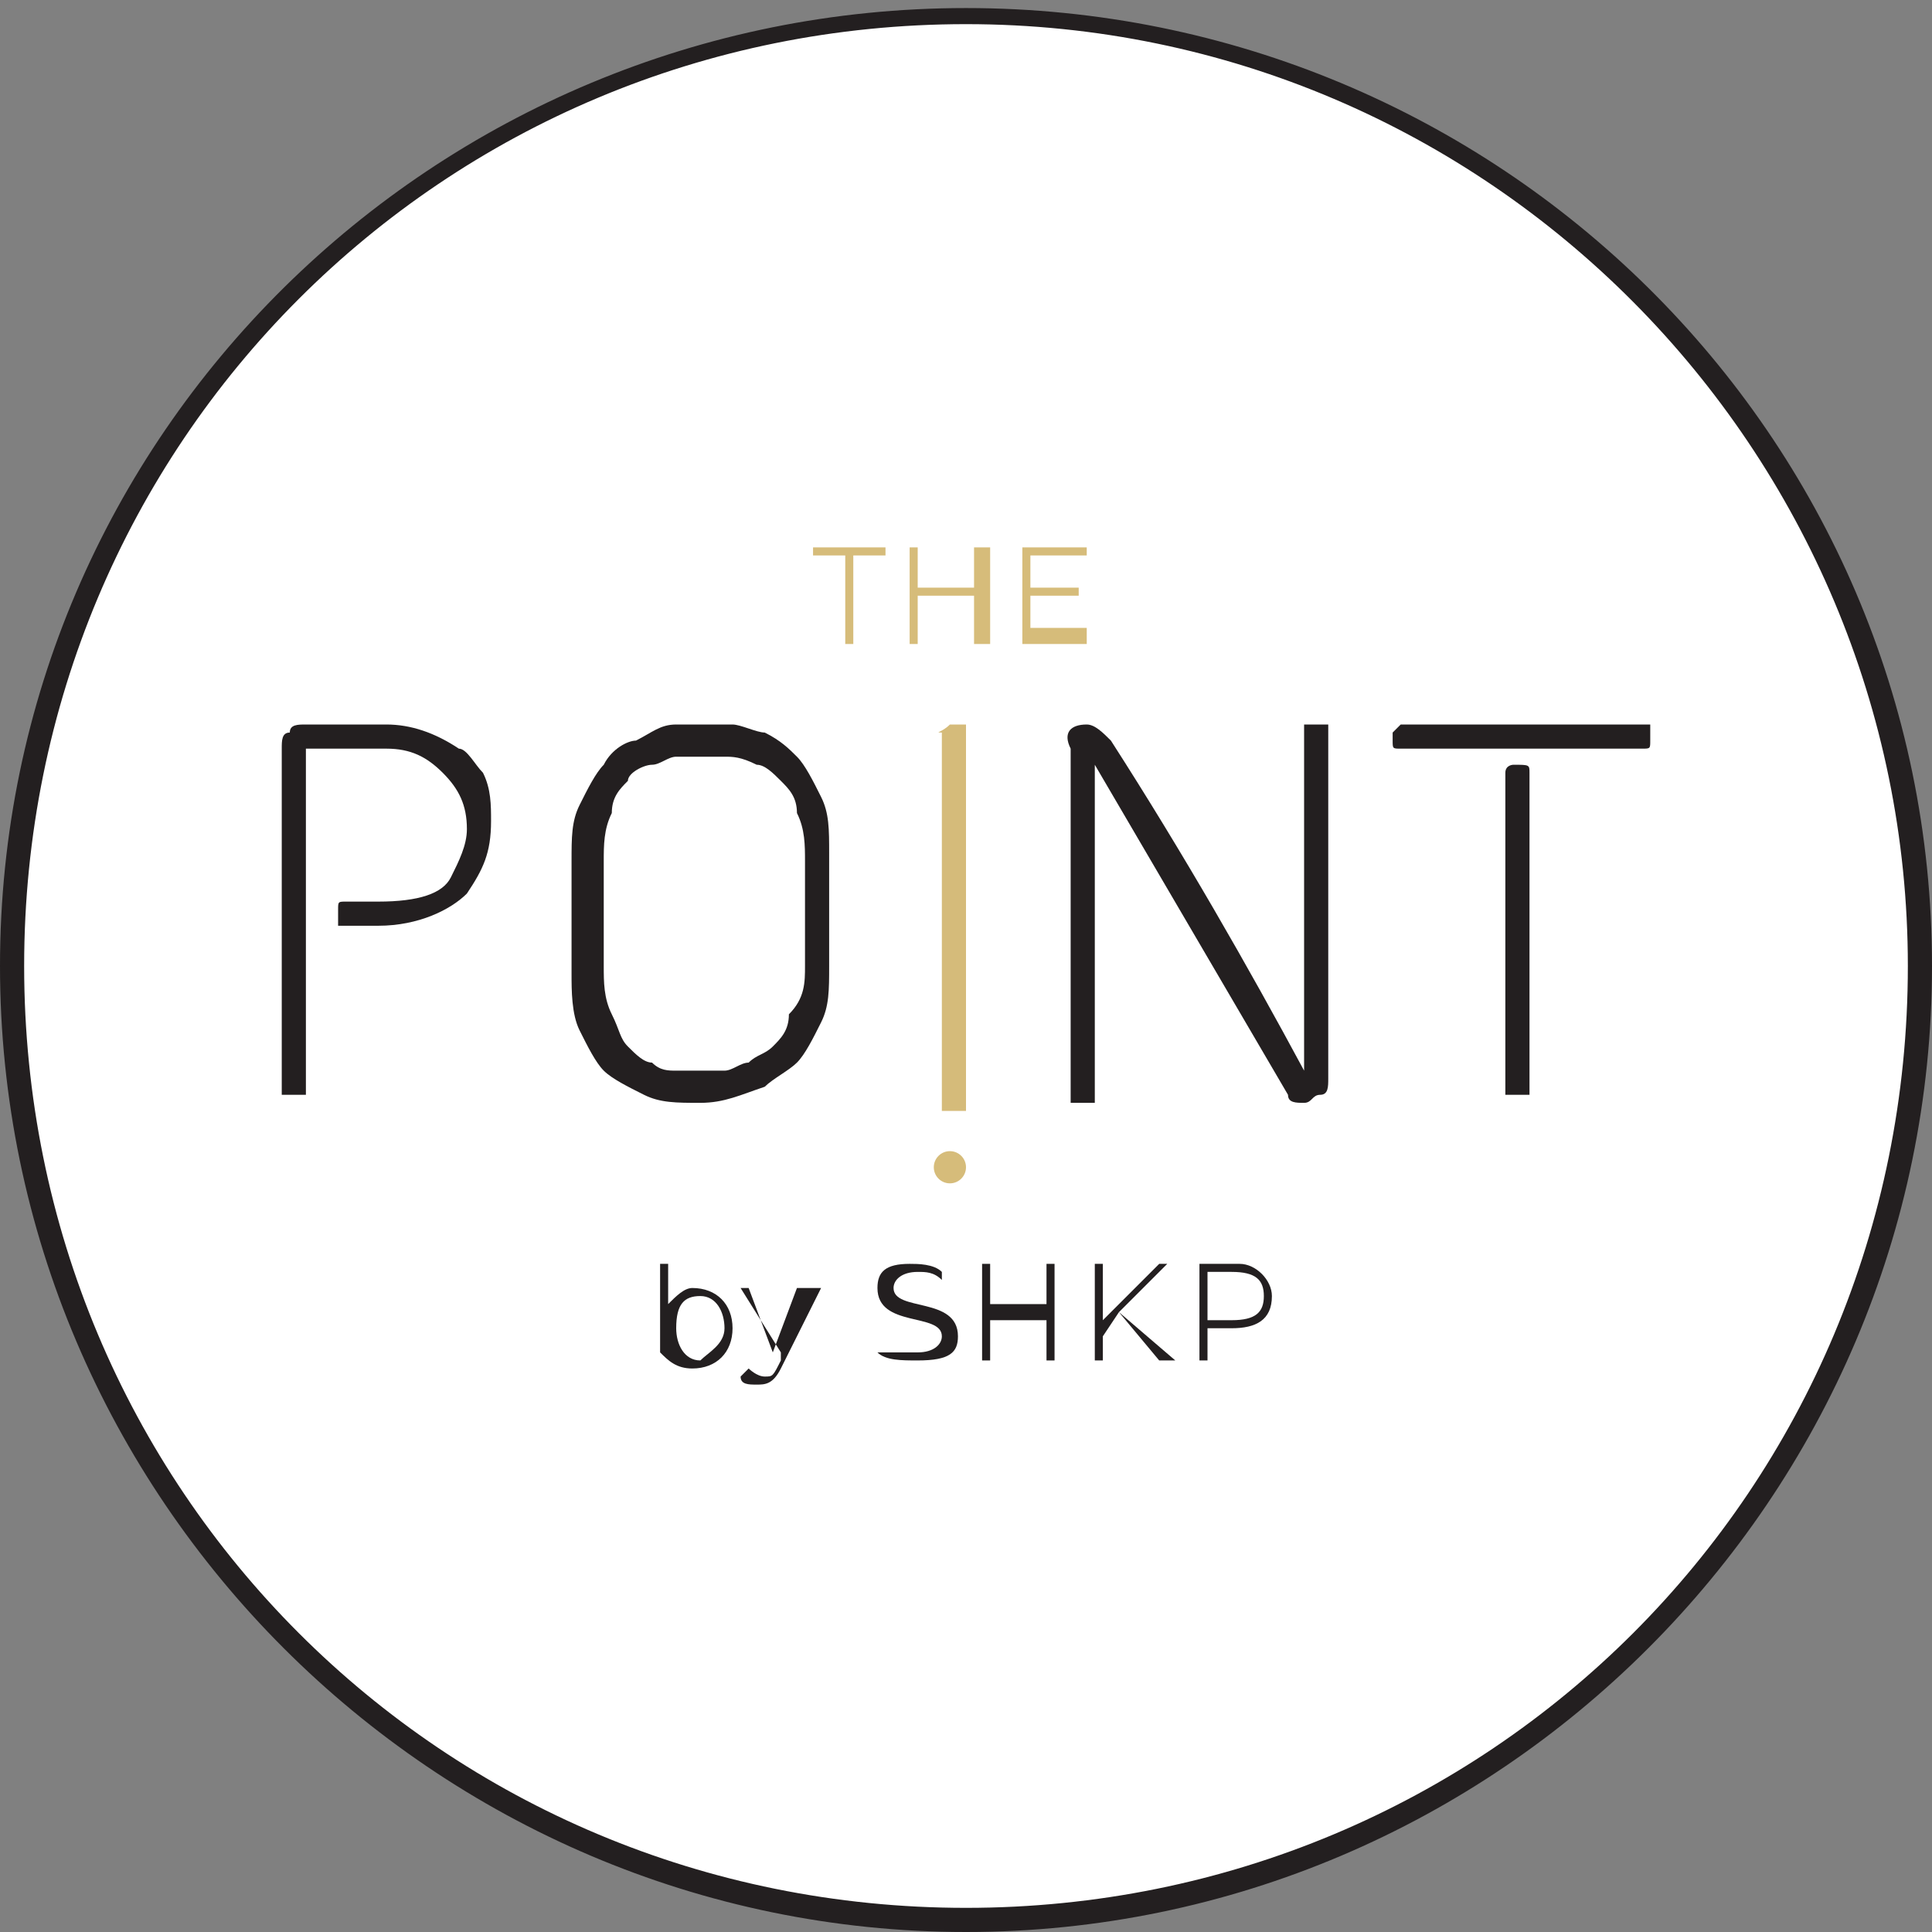
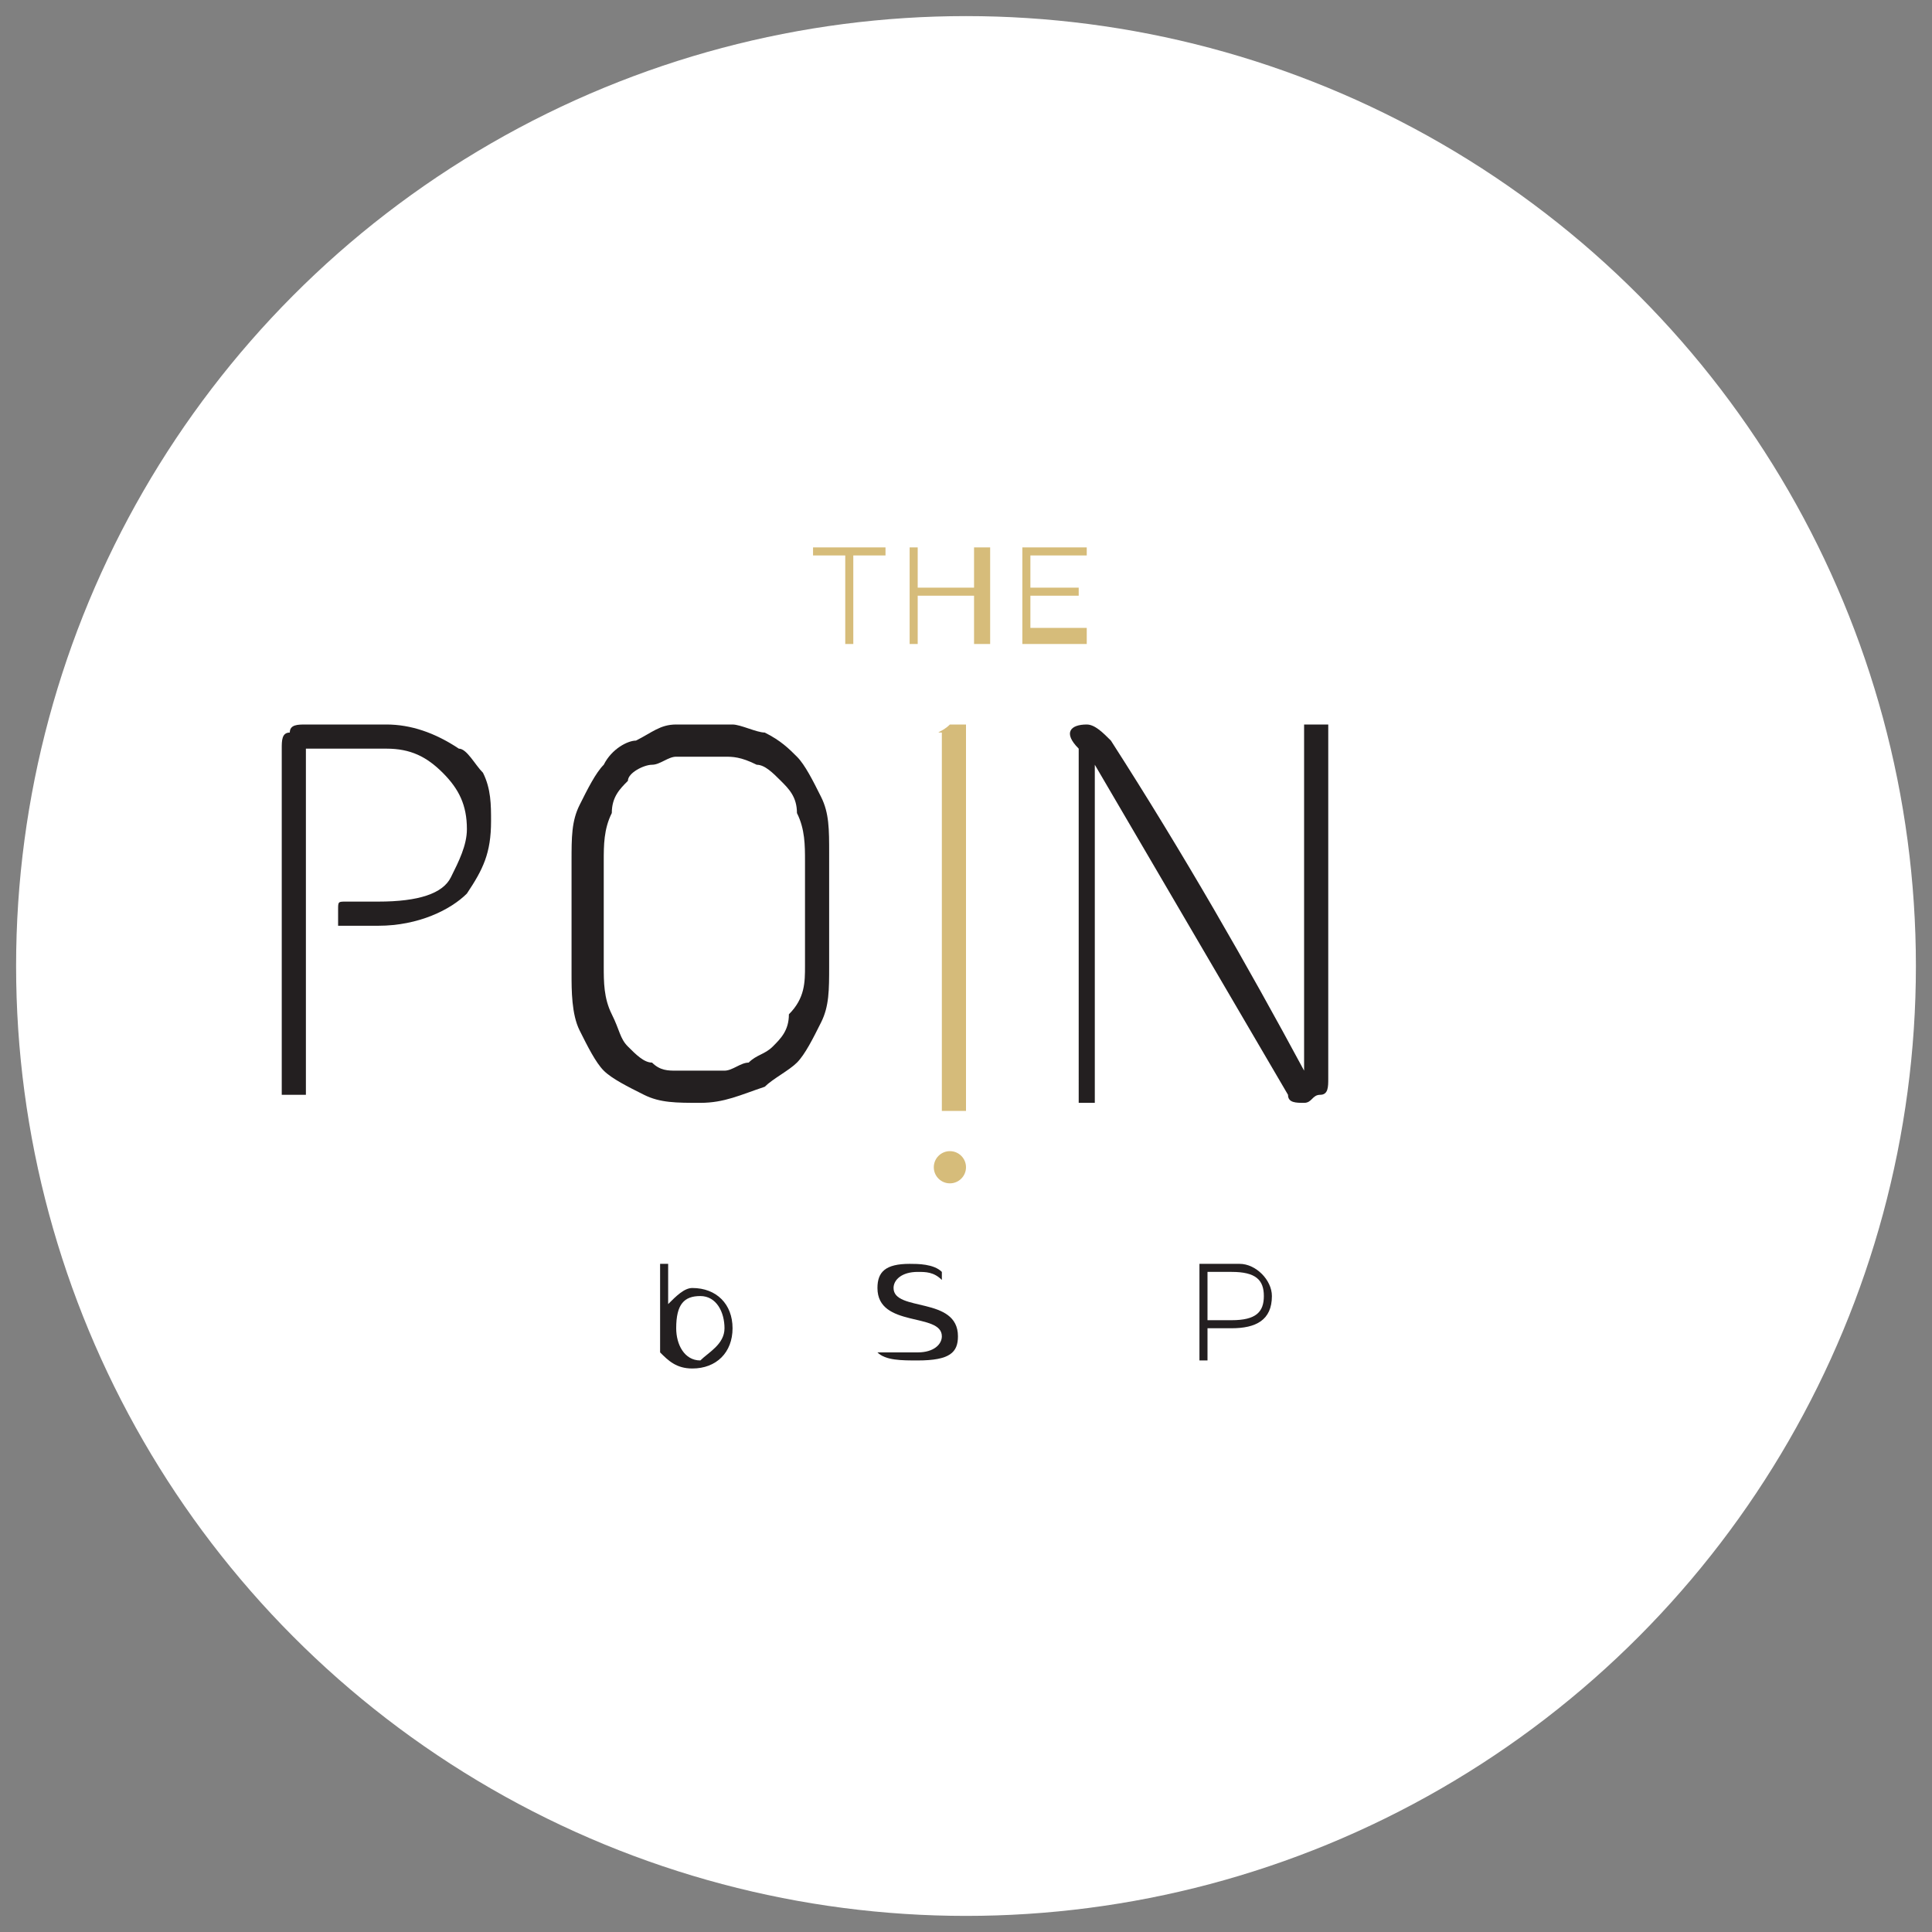
<svg xmlns="http://www.w3.org/2000/svg" version="1.1" id="Layer_1" x="0px" y="0px" viewBox="0 0 24 24" style="enable-background:new 0 0 24 24;" xml:space="preserve">
  <rect x="0" y="0" width="24" height="24" fill="#808080" stroke="none" />
  <style type="text/css">
	.st0{fill:#FFFFFF;}
	.st1{fill:#231F20;}
	.st2{fill:#D6BC7A;}
	.st3{fill:#D5BB7A;}
</style>
  <g>
    <g>
      <circle class="st0" cx="12" cy="12" r="11.8" />
-       <path class="st1" d="M12,0.1C5.4,0.1,0,5.4,0,12s5.4,12,12,12c6.6,0,12-5.4,12-12S18.6,0.1,12,0.1z M12,23.7    C5.5,23.7,0.3,18.5,0.3,12C0.3,5.5,5.5,0.3,12,0.3c6.5,0,11.7,5.3,11.7,11.7C23.7,18.5,18.5,23.7,12,23.7z" />
    </g>
    <circle class="st2" cx="11.8" cy="14.5" r="0.2" />
    <path class="st1" d="M3.8,9h1c0.3,0,0.6,0.1,0.9,0.3C5.8,9.3,5.9,9.5,6,9.6c0.1,0.2,0.1,0.4,0.1,0.6c0,0.4-0.1,0.6-0.3,0.9   c-0.2,0.2-0.6,0.4-1.1,0.4H4.3c0,0-0.1,0-0.1,0c0,0,0-0.1,0-0.1v-0.1c0-0.1,0-0.1,0.1-0.1h0.4c0.5,0,0.8-0.1,0.9-0.3   c0.1-0.2,0.2-0.4,0.2-0.6c0-0.3-0.1-0.5-0.3-0.7C5.3,9.4,5.1,9.3,4.8,9.3h-1v4.2c0,0,0,0.1,0,0.1c0,0-0.1,0-0.1,0H3.6   c0,0-0.1,0-0.1,0c0,0,0-0.1,0-0.1V9.3c0-0.1,0-0.2,0.1-0.2C3.6,9,3.7,9,3.8,9z" />
-     <path class="st1" d="M13.5,9c0.1,0,0.2,0.1,0.3,0.2c0.9,1.4,1.7,2.8,2.4,4.1V9.1c0,0,0-0.1,0-0.1c0,0,0.1,0,0.1,0h0.1   c0,0,0.1,0,0.1,0c0,0,0,0.1,0,0.1v4.3c0,0.1,0,0.2-0.1,0.2c-0.1,0-0.1,0.1-0.2,0.1c-0.1,0-0.2,0-0.2-0.1l-2.4-4.1v4.1   c0,0,0,0.1,0,0.1c0,0-0.1,0-0.1,0h-0.1c0,0-0.1,0-0.1,0c0,0,0-0.1,0-0.1V9.3C13.2,9.1,13.3,9,13.5,9z" />
-     <path class="st1" d="M17.4,9h3c0,0,0.1,0,0.1,0c0,0,0,0.1,0,0.1v0.1c0,0.1,0,0.1-0.1,0.1h-3c-0.1,0-0.1,0-0.1-0.1V9.1   C17.3,9.1,17.3,9.1,17.4,9C17.3,9,17.4,9,17.4,9z M18.8,9.5L18.8,9.5c0.2,0,0.2,0,0.2,0.1v3.9c0,0,0,0.1,0,0.1c0,0-0.1,0-0.1,0   h-0.1c0,0-0.1,0-0.1,0c0,0,0-0.1,0-0.1V9.6C18.7,9.5,18.8,9.5,18.8,9.5z" />
+     <path class="st1" d="M13.5,9c0.1,0,0.2,0.1,0.3,0.2c0.9,1.4,1.7,2.8,2.4,4.1V9.1c0,0,0-0.1,0-0.1c0,0,0.1,0,0.1,0h0.1   c0,0,0.1,0,0.1,0c0,0,0,0.1,0,0.1v4.3c0,0.1,0,0.2-0.1,0.2c-0.1,0-0.1,0.1-0.2,0.1c-0.1,0-0.2,0-0.2-0.1l-2.4-4.1v4.1   c0,0,0,0.1,0,0.1c0,0-0.1,0-0.1,0h-0.1c0,0,0-0.1,0-0.1V9.3C13.2,9.1,13.3,9,13.5,9z" />
    <path class="st3" d="M11.8,9L11.8,9c0.1,0,0.1,0,0.2,0c0,0,0,0.1,0,0.1v4.6c0,0,0,0.1,0,0.1c0,0-0.1,0-0.1,0h-0.1c0,0-0.1,0-0.1,0   c0,0,0-0.1,0-0.1V9.1C11.6,9.1,11.7,9.1,11.8,9C11.7,9,11.7,9,11.8,9z" />
    <path class="st1" d="M7.9,9.2C8.1,9.1,8.2,9,8.4,9c0.1,0,0.2,0,0.4,0C8.9,9,9,9,9.1,9c0.1,0,0.3,0.1,0.4,0.1   c0.2,0.1,0.3,0.2,0.4,0.3c0.1,0.1,0.2,0.3,0.3,0.5c0.1,0.2,0.1,0.4,0.1,0.7V12c0,0.3,0,0.5-0.1,0.7c-0.1,0.2-0.2,0.4-0.3,0.5   c-0.1,0.1-0.3,0.2-0.4,0.3c-0.3,0.1-0.5,0.2-0.8,0.2c-0.3,0-0.5,0-0.7-0.1c-0.2-0.1-0.4-0.2-0.5-0.3c-0.1-0.1-0.2-0.3-0.3-0.5   c-0.1-0.2-0.1-0.5-0.1-0.7v-1.4c0-0.3,0-0.5,0.1-0.7c0.1-0.2,0.2-0.4,0.3-0.5C7.6,9.3,7.8,9.2,7.9,9.2z M9.4,9.5   C9.2,9.4,9.1,9.4,9,9.4c-0.1,0-0.2,0-0.3,0c-0.1,0-0.2,0-0.3,0c-0.1,0-0.2,0.1-0.3,0.1C8,9.5,7.8,9.6,7.8,9.7   c-0.1,0.1-0.2,0.2-0.2,0.4c-0.1,0.2-0.1,0.4-0.1,0.6V12c0,0.2,0,0.4,0.1,0.6c0.1,0.2,0.1,0.3,0.2,0.4c0.1,0.1,0.2,0.2,0.3,0.2   c0.1,0.1,0.2,0.1,0.3,0.1c0.1,0,0.2,0,0.3,0c0.1,0,0.2,0,0.3,0c0.1,0,0.2-0.1,0.3-0.1c0.1-0.1,0.2-0.1,0.3-0.2   c0.1-0.1,0.2-0.2,0.2-0.4C10,12.4,10,12.2,10,12v-1.3c0-0.2,0-0.4-0.1-0.6C9.9,9.9,9.8,9.8,9.7,9.7C9.6,9.6,9.5,9.5,9.4,9.5z" />
    <polygon class="st2" points="10.6,8 10.5,8 10.5,6.9 10.1,6.9 10.1,6.8 11,6.8 11,6.9 10.6,6.9  " />
    <polygon class="st2" points="12.3,8 12.1,8 12.1,7.4 11.4,7.4 11.4,8 11.3,8 11.3,6.8 11.4,6.8 11.4,7.3 12.1,7.3 12.1,6.8    12.3,6.8  " />
    <polygon class="st2" points="13.5,8 12.7,8 12.7,6.8 13.5,6.8 13.5,6.9 12.8,6.9 12.8,7.3 13.4,7.3 13.4,7.4 12.8,7.4 12.8,7.8    13.5,7.8  " />
    <g>
      <path class="st1" d="M9.1,16.5c0,0.3-0.2,0.5-0.5,0.5c-0.2,0-0.3-0.1-0.4-0.2v0.2H8.2v-1.3h0.1v0.5C8.4,16.1,8.5,16,8.6,16    C8.9,16,9.1,16.2,9.1,16.5z M9,16.5c0-0.2-0.1-0.4-0.3-0.4c-0.2,0-0.3,0.1-0.3,0.4c0,0.2,0.1,0.4,0.3,0.4C8.8,16.8,9,16.7,9,16.5z    " />
-       <path class="st1" d="M10.2,16l-0.5,1c-0.1,0.2-0.2,0.2-0.3,0.2c-0.1,0-0.2,0-0.2-0.1l0.1-0.1c0,0,0.1,0.1,0.2,0.1    c0.1,0,0.1,0,0.2-0.2l0-0.1L9.2,16h0.1l0.3,0.8l0.3-0.8H10.2z" />
      <path class="st1" d="M10.9,16.8L10.9,16.8c0.1,0,0.3,0,0.5,0c0.2,0,0.3-0.1,0.3-0.2c0-0.3-0.8-0.1-0.8-0.6c0-0.2,0.1-0.3,0.4-0.3    c0.1,0,0.3,0,0.4,0.1l0,0.1c-0.1-0.1-0.2-0.1-0.3-0.1c-0.2,0-0.3,0.1-0.3,0.2c0,0.3,0.8,0.1,0.8,0.6c0,0.2-0.1,0.3-0.5,0.3    C11.2,16.9,11,16.9,10.9,16.8z" />
-       <path class="st1" d="M13.9,16.3l-0.2,0.3v0.3h-0.1v-1.2h0.1v0.7l0.7-0.7h0.1L13.9,16.3l0.7,0.6h-0.2L13.9,16.3z" />
      <path class="st1" d="M15.8,16.1c0,0.3-0.2,0.4-0.5,0.4H15v0.4h-0.1v-1.2h0.5C15.6,15.7,15.8,15.9,15.8,16.1z M15.7,16.1    c0-0.2-0.1-0.3-0.4-0.3H15v0.6h0.3C15.6,16.4,15.7,16.3,15.7,16.1z" />
-       <polygon class="st1" points="13.1,16.9 13,16.9 13,16.4 12.3,16.4 12.3,16.9 12.2,16.9 12.2,15.7 12.3,15.7 12.3,16.2 13,16.2     13,15.7 13.1,15.7   " />
    </g>
  </g>
</svg>